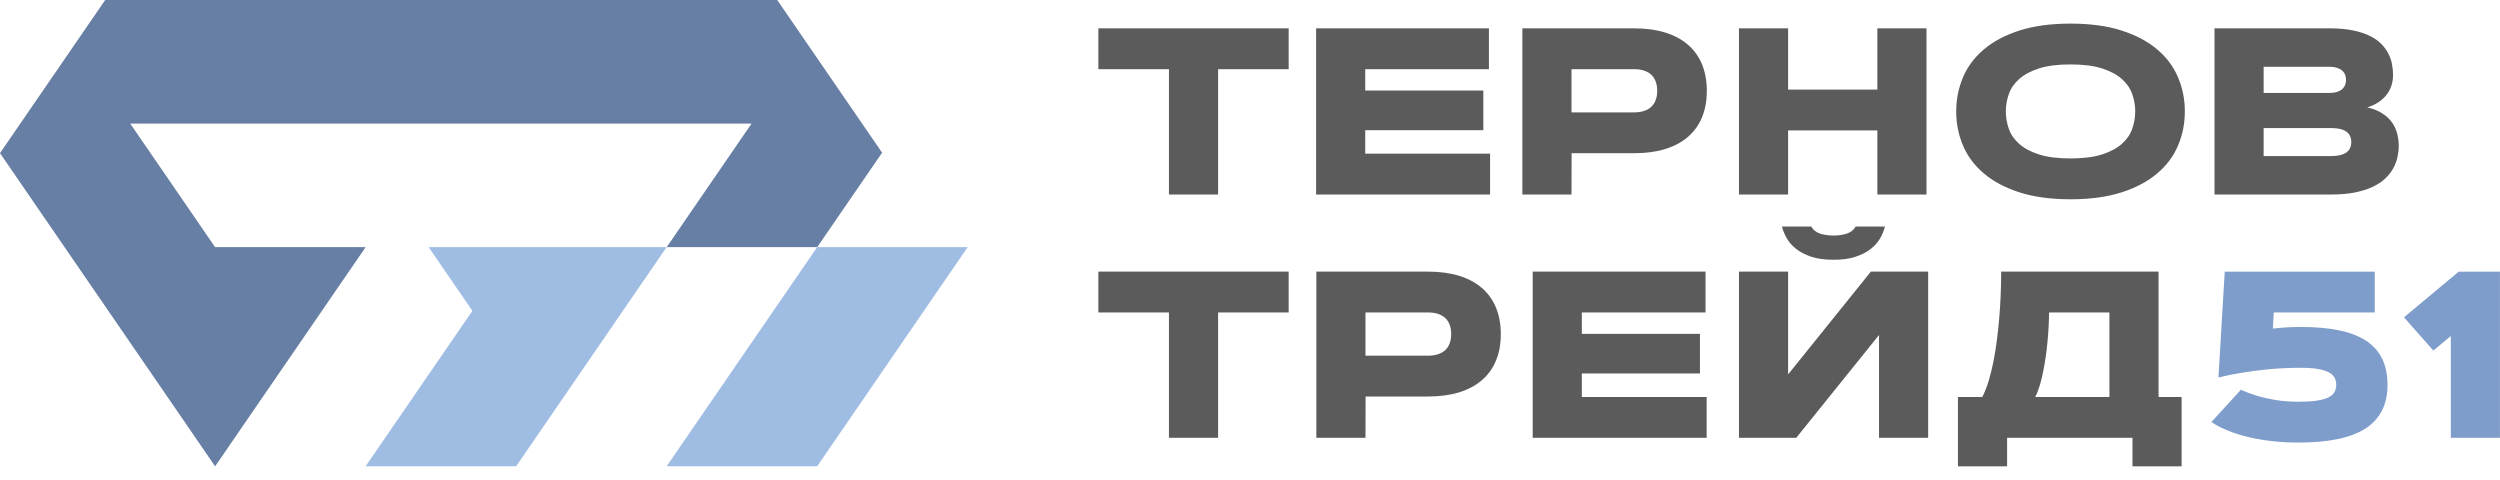
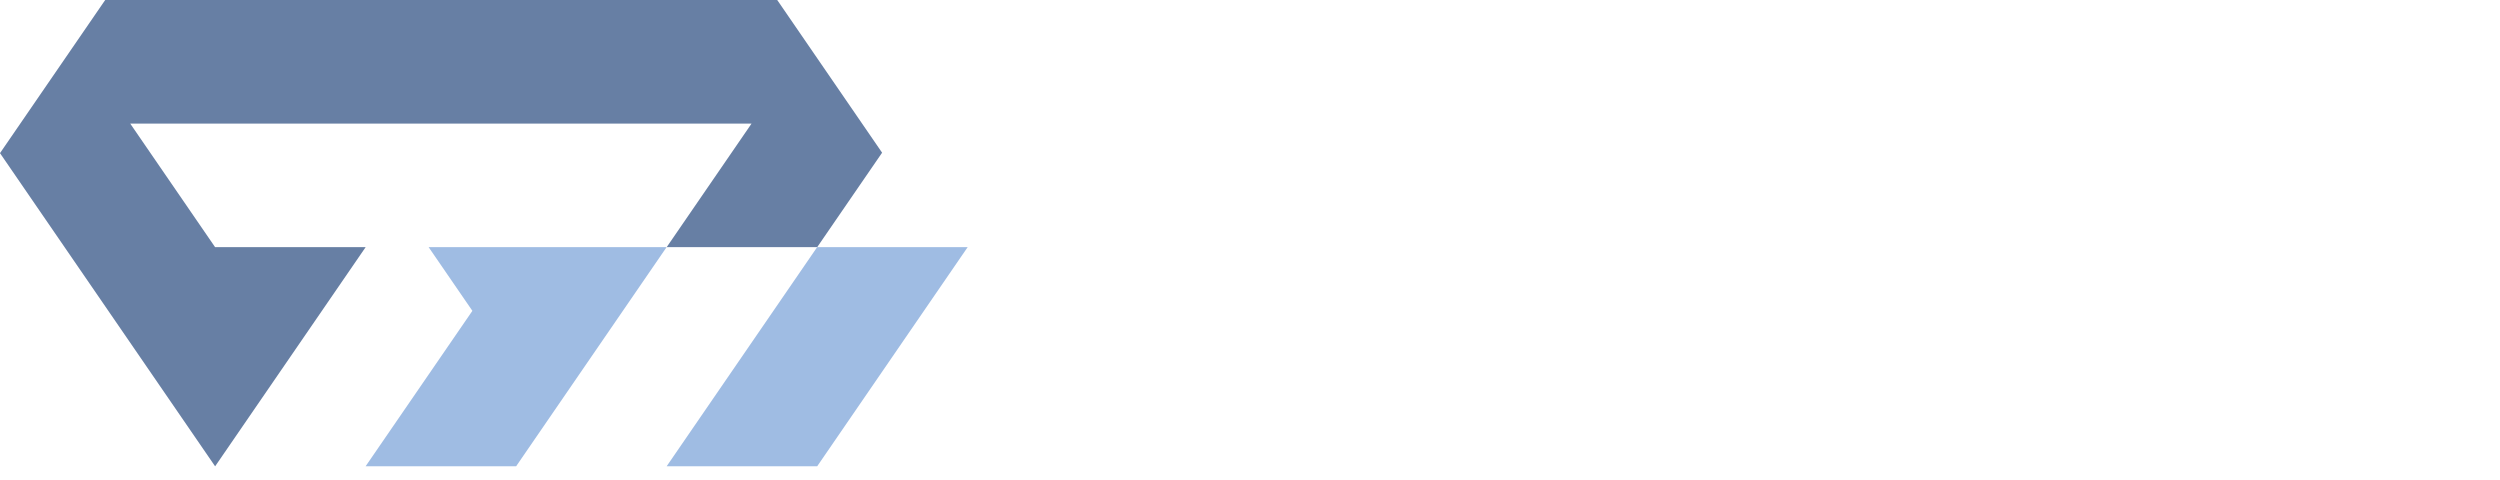
<svg xmlns="http://www.w3.org/2000/svg" width="125" height="24" viewBox="0 0 125 24" fill="none">
-   <path d="M64.434 1.417V3.459H60.905V9.726H58.447V3.459H54.918V1.417H64.434ZM74.167 4.527V6.509H68.262V7.685H74.504V9.726H65.805V1.417H74.446V3.459H68.262V4.527H74.167ZM78.575 3.459V5.619H81.697C81.903 5.619 82.077 5.593 82.224 5.54C82.372 5.489 82.49 5.415 82.585 5.32C82.68 5.225 82.749 5.111 82.793 4.978C82.839 4.844 82.86 4.697 82.86 4.539C82.86 4.381 82.839 4.234 82.793 4.1C82.749 3.967 82.68 3.853 82.585 3.757C82.49 3.663 82.372 3.589 82.224 3.538C82.077 3.485 81.903 3.459 81.697 3.459H78.575ZM76.118 9.726V1.417H81.701C82.285 1.417 82.803 1.486 83.254 1.625C83.707 1.765 84.087 1.967 84.395 2.234C84.706 2.499 84.939 2.828 85.1 3.215C85.26 3.603 85.341 4.044 85.341 4.539C85.341 5.034 85.262 5.475 85.102 5.862C84.941 6.25 84.706 6.579 84.397 6.844C84.089 7.111 83.707 7.313 83.256 7.453C82.805 7.592 82.287 7.661 81.703 7.661H78.581L78.575 9.726H76.118ZM93.868 1.417H96.325V9.726H93.868V6.521H89.405V9.726H86.948V1.417H89.405V4.479H93.868V1.417ZM103.526 9.964C102.545 9.964 101.696 9.849 100.978 9.62C100.262 9.388 99.668 9.075 99.2 8.678C98.729 8.282 98.38 7.817 98.153 7.283C97.925 6.749 97.81 6.179 97.81 5.572C97.81 4.964 97.925 4.395 98.153 3.86C98.38 3.326 98.729 2.861 99.2 2.465C99.668 2.068 100.262 1.755 100.978 1.524C101.696 1.295 102.545 1.18 103.526 1.18C104.508 1.18 105.356 1.295 106.074 1.524C106.791 1.755 107.384 2.068 107.853 2.465C108.324 2.861 108.672 3.326 108.899 3.86C109.127 4.395 109.242 4.964 109.242 5.572C109.242 6.179 109.127 6.749 108.899 7.283C108.672 7.817 108.324 8.282 107.853 8.678C107.384 9.075 106.791 9.388 106.074 9.62C105.356 9.849 104.508 9.964 103.526 9.964ZM103.526 7.922C104.163 7.922 104.687 7.855 105.103 7.722C105.518 7.588 105.849 7.412 106.096 7.19C106.341 6.971 106.515 6.719 106.612 6.436C106.712 6.153 106.761 5.867 106.761 5.572C106.761 5.277 106.712 4.99 106.612 4.707C106.515 4.424 106.341 4.173 106.096 3.954C105.849 3.732 105.518 3.556 105.103 3.421C104.687 3.288 104.163 3.221 103.526 3.221C102.889 3.221 102.365 3.288 101.949 3.421C101.534 3.556 101.204 3.732 100.956 3.954C100.711 4.173 100.537 4.424 100.44 4.707C100.341 4.99 100.291 5.277 100.291 5.572C100.291 5.867 100.341 6.153 100.44 6.436C100.537 6.719 100.711 6.971 100.956 7.19C101.204 7.412 101.534 7.588 101.949 7.722C102.365 7.855 102.889 7.922 103.526 7.922ZM110.725 9.726V1.417H116.47C116.918 1.417 117.307 1.451 117.638 1.518C117.968 1.585 118.251 1.676 118.486 1.793C118.722 1.908 118.916 2.042 119.066 2.197C119.216 2.351 119.335 2.515 119.422 2.689C119.509 2.861 119.571 3.039 119.602 3.223C119.636 3.405 119.652 3.583 119.652 3.757C119.652 3.949 119.622 4.132 119.565 4.3C119.507 4.47 119.422 4.624 119.309 4.763C119.199 4.901 119.062 5.022 118.902 5.125C118.742 5.225 118.562 5.309 118.362 5.37C118.658 5.435 118.908 5.534 119.112 5.667C119.314 5.797 119.476 5.948 119.598 6.12C119.719 6.29 119.806 6.476 119.858 6.676C119.911 6.877 119.937 7.083 119.937 7.293C119.937 7.479 119.915 7.669 119.873 7.861C119.83 8.054 119.759 8.242 119.658 8.422C119.559 8.603 119.424 8.771 119.256 8.931C119.088 9.089 118.878 9.228 118.627 9.346C118.376 9.463 118.079 9.556 117.739 9.625C117.4 9.693 117.005 9.726 116.557 9.726H110.725ZM116.559 7.803C117.228 7.803 117.563 7.57 117.563 7.103C117.563 6.636 117.228 6.403 116.559 6.403H113.182V7.803H116.559ZM116.473 4.646C116.631 4.646 116.763 4.626 116.87 4.589C116.977 4.551 117.06 4.501 117.125 4.44C117.189 4.379 117.234 4.31 117.262 4.23C117.288 4.153 117.301 4.072 117.301 3.993C117.301 3.912 117.288 3.833 117.262 3.756C117.234 3.677 117.189 3.607 117.125 3.546C117.06 3.485 116.977 3.435 116.87 3.398C116.763 3.36 116.631 3.34 116.473 3.34H113.182V4.646H116.473ZM64.434 13.581V15.623H60.905V21.891H58.447V15.623H54.918V13.581H64.434ZM68.274 15.623V17.784H71.396C71.602 17.784 71.776 17.758 71.922 17.704C72.07 17.653 72.189 17.58 72.284 17.485C72.379 17.39 72.448 17.275 72.492 17.142C72.537 17.008 72.559 16.861 72.559 16.703C72.559 16.545 72.537 16.399 72.492 16.264C72.448 16.131 72.379 16.017 72.284 15.922C72.189 15.827 72.07 15.754 71.922 15.702C71.776 15.649 71.602 15.623 71.396 15.623H68.274ZM65.817 21.891V13.581H71.4C71.983 13.581 72.502 13.651 72.953 13.789C73.406 13.93 73.785 14.131 74.094 14.399C74.405 14.664 74.638 14.992 74.799 15.38C74.959 15.768 75.04 16.209 75.04 16.703C75.04 17.198 74.961 17.639 74.8 18.027C74.64 18.415 74.405 18.743 74.096 19.008C73.788 19.275 73.406 19.477 72.955 19.617C72.504 19.756 71.985 19.825 71.402 19.825H68.28L68.274 21.891H65.817ZM84.997 16.692V18.674H79.092V19.849H85.333V21.891H76.635V13.581H85.276V15.623H79.092V16.692H84.997ZM91.672 12.988C91.239 12.988 90.871 12.938 90.568 12.838C90.265 12.737 90.012 12.606 89.808 12.448C89.606 12.289 89.448 12.109 89.338 11.914C89.225 11.716 89.146 11.52 89.098 11.326H90.56C90.661 11.5 90.809 11.619 91.009 11.682C91.207 11.745 91.428 11.777 91.672 11.777C91.915 11.777 92.137 11.745 92.337 11.682C92.534 11.619 92.685 11.5 92.786 11.326H94.246C94.201 11.52 94.121 11.716 94.009 11.914C93.896 12.109 93.739 12.289 93.535 12.448C93.334 12.606 93.081 12.737 92.776 12.838C92.473 12.938 92.105 12.988 91.672 12.988ZM96.408 21.891H93.951V16.751L89.812 21.891H86.948V13.581H89.405V18.721L93.543 13.581H96.408V21.891ZM99.114 19.849C99.239 19.606 99.348 19.329 99.441 19.02C99.532 18.711 99.611 18.387 99.678 18.047C99.744 17.708 99.799 17.362 99.843 17.01C99.888 16.66 99.925 16.317 99.955 15.985C100.023 15.21 100.056 14.408 100.06 13.581H107.928V19.849H109.08V23.315H106.623V21.891H100.355V23.315H97.897V19.849H99.114ZM105.471 19.849V15.623H102.452C102.452 15.813 102.446 16.026 102.434 16.268C102.422 16.509 102.405 16.761 102.381 17.022C102.359 17.281 102.327 17.546 102.29 17.817C102.25 18.088 102.206 18.347 102.155 18.596C102.106 18.844 102.048 19.077 101.981 19.293C101.916 19.509 101.843 19.695 101.761 19.849H105.471Z" fill="#5B5B5B" />
-   <path d="M118.739 15.624H113.688L113.643 16.431C113.815 16.407 114.027 16.387 114.274 16.372C114.521 16.356 114.774 16.348 115.033 16.348C115.767 16.348 116.407 16.403 116.951 16.516C117.494 16.629 117.946 16.803 118.306 17.038C118.664 17.274 118.933 17.575 119.109 17.94C119.287 18.304 119.376 18.74 119.376 19.246C119.376 20.218 119.014 20.939 118.288 21.417C117.562 21.891 116.438 22.129 114.917 22.129C114.547 22.129 114.198 22.115 113.876 22.085C113.554 22.055 113.255 22.018 112.982 21.968C112.707 21.921 112.456 21.867 112.23 21.806C112.004 21.747 111.803 21.684 111.625 21.618C111.207 21.468 110.855 21.296 110.57 21.102L112.042 19.49C112.29 19.602 112.562 19.703 112.859 19.792C113.115 19.869 113.417 19.937 113.765 19.998C114.116 20.057 114.499 20.087 114.917 20.087C115.261 20.087 115.554 20.071 115.795 20.038C116.036 20.006 116.232 19.954 116.383 19.887C116.533 19.82 116.644 19.733 116.711 19.626C116.778 19.521 116.812 19.395 116.812 19.246C116.812 19.112 116.784 18.991 116.729 18.884C116.672 18.779 116.575 18.688 116.438 18.615C116.301 18.542 116.118 18.487 115.89 18.447C115.663 18.409 115.376 18.39 115.033 18.39C114.454 18.39 113.916 18.415 113.421 18.465C112.926 18.514 112.491 18.571 112.117 18.633C111.68 18.702 111.282 18.783 110.922 18.876L111.237 13.582H118.739V15.624ZM120.199 15.865L122.937 13.582H124.998V21.891H122.541V16.799L121.667 17.529L120.199 15.865Z" fill="#7F9DCA" />
  <path fill-rule="evenodd" clip-rule="evenodd" d="M0 7.657L5.26 0H38.861L44.105 7.635L40.86 12.358H33.334L37.578 6.179H6.511L10.755 12.358H18.282L10.756 23.316L0 7.657Z" fill="#677FA4" />
  <path fill-rule="evenodd" clip-rule="evenodd" d="M40.859 12.355H48.385L40.86 23.313H33.333L40.859 12.355ZM33.332 12.355L25.807 23.313H18.281L23.619 15.542L21.43 12.355H33.332Z" fill="#9FBCE3" />
</svg>